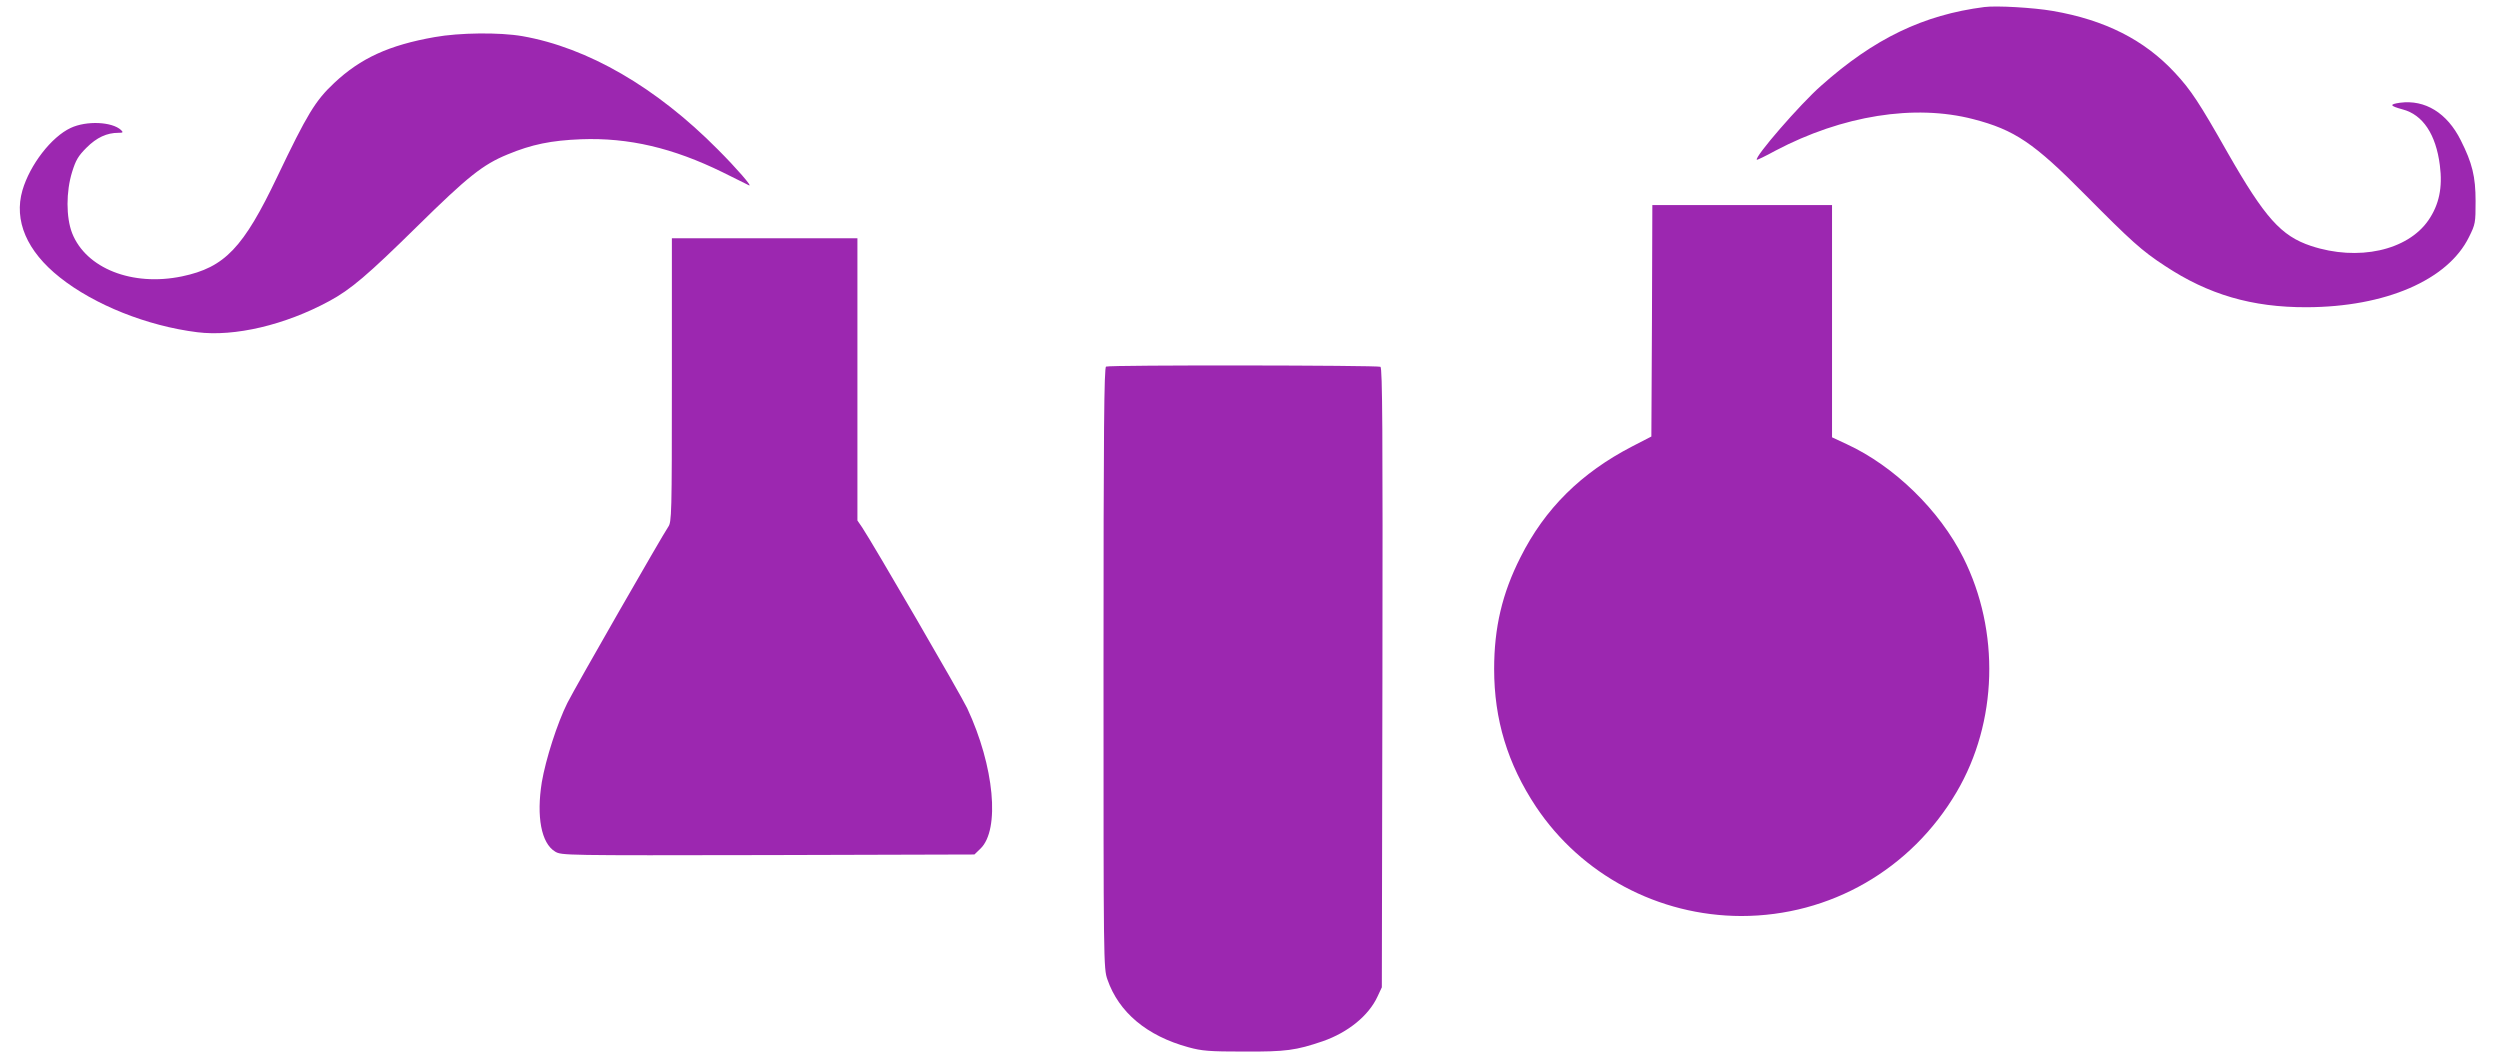
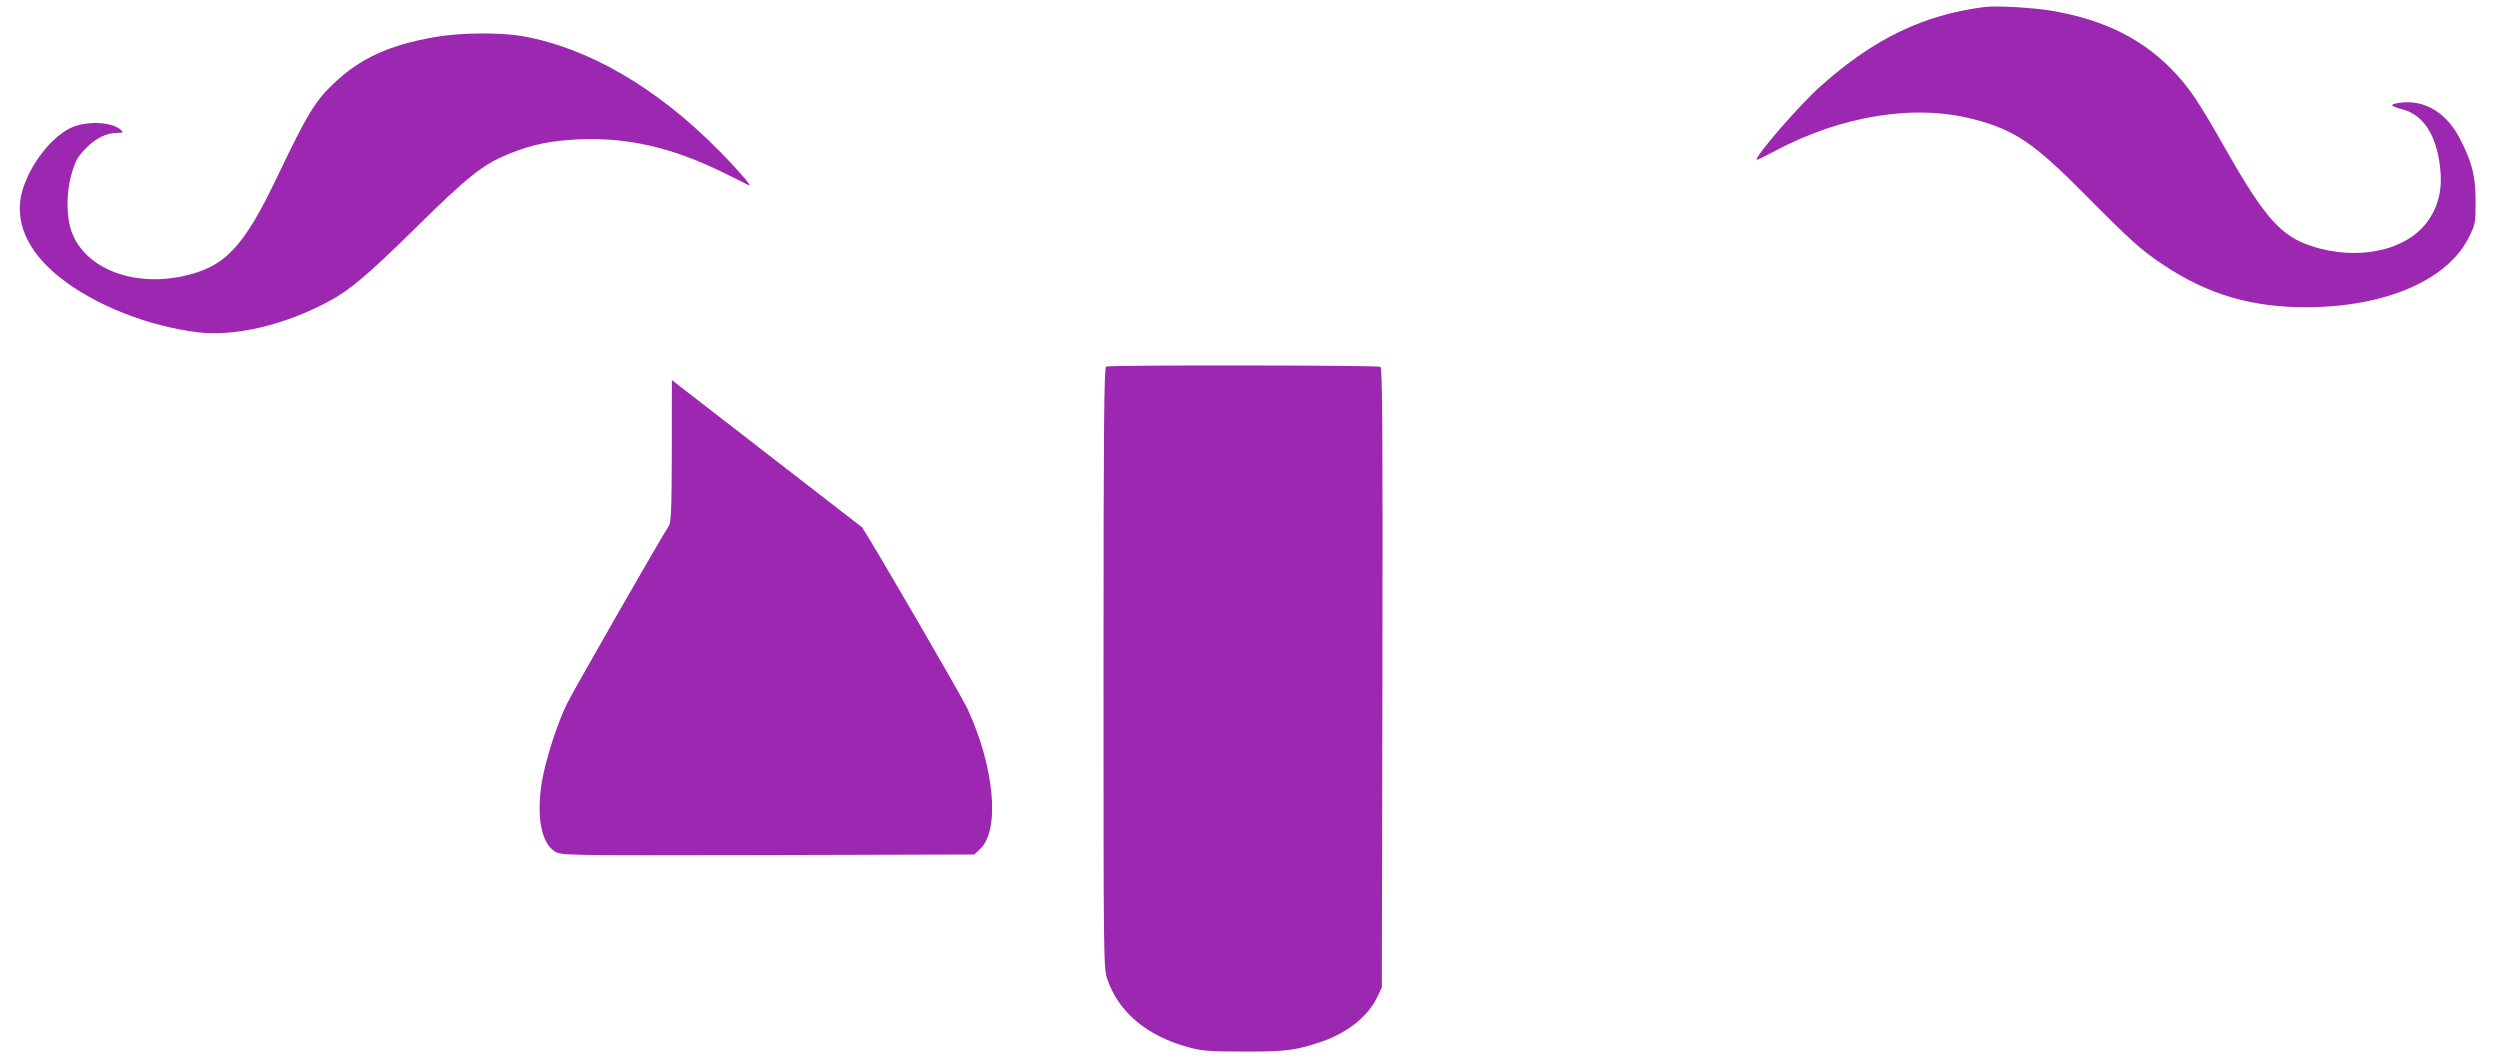
<svg xmlns="http://www.w3.org/2000/svg" version="1.0" width="1280pt" height="544pt" viewBox="0 0 1280 544" preserveAspectRatio="xMidYMid meet">
  <g transform="translate(0,544) scale(0.1,-0.1)" fill="#9c27b0" stroke="none">
    <path d="M10160 5404 c-312 -40 -564 -161 -836 -403 -107 -94 -343 -366 -329 -379 1 -2 45 19 96 47 342 180 711 239 1012 161 212 -55 311 -122 572 -386 237 -239 291 -288 409 -365 222 -147 446 -213 726 -212 403 1 723 139 831 359 33 66 34 73 34 184 0 126 -17 195 -76 312 -70 140 -183 209 -311 192 -56 -8 -53 -16 13 -34 104 -27 171 -128 191 -286 15 -114 -4 -202 -58 -281 -107 -156 -361 -212 -602 -132 -153 51 -236 144 -427 478 -144 254 -187 320 -270 409 -156 168 -358 270 -625 316 -98 17 -288 28 -350 20z" />
    <path d="M2225 5250 c-233 -41 -379 -108 -514 -235 -97 -91 -138 -159 -291 -479 -174 -365 -269 -465 -488 -511 -255 -53 -492 41 -563 222 -31 81 -31 211 0 312 19 61 31 82 74 125 52 52 104 76 163 76 24 0 26 2 14 14 -46 43 -177 49 -258 11 -99 -46 -209 -189 -247 -319 -45 -155 22 -312 191 -446 177 -141 448 -249 704 -281 191 -24 450 37 675 159 110 59 198 134 450 382 261 257 337 317 463 369 125 52 225 72 377 78 244 9 470 -44 725 -169 69 -34 129 -64 135 -67 20 -9 -64 88 -160 184 -315 318 -665 521 -1001 580 -116 20 -322 18 -449 -5z" />
-     <path d="M8458 3798 l-3 -593 -97 -50 c-263 -136 -448 -319 -573 -568 -94 -185 -135 -361 -135 -572 0 -260 69 -486 214 -705 233 -349 627 -559 1051 -560 455 0 870 238 1103 635 210 357 223 823 34 1200 -121 242 -354 469 -597 581 l-75 35 0 594 0 595 -460 0 -460 0 -2 -592z" />
-     <path d="M3440 3494 c0 -692 -1 -727 -19 -752 -30 -44 -476 -821 -516 -901 -52 -104 -111 -289 -131 -406 -28 -176 -3 -312 68 -355 33 -20 43 -20 1090 -18 l1057 3 31 30 c101 97 71 422 -68 719 -35 73 -482 842 -538 926 l-24 35 0 722 0 723 -475 0 -475 0 0 -726z" />
+     <path d="M3440 3494 c0 -692 -1 -727 -19 -752 -30 -44 -476 -821 -516 -901 -52 -104 -111 -289 -131 -406 -28 -176 -3 -312 68 -355 33 -20 43 -20 1090 -18 l1057 3 31 30 c101 97 71 422 -68 719 -35 73 -482 842 -538 926 z" />
    <path d="M5663 3563 c-10 -4 -13 -322 -13 -1542 0 -1513 0 -1539 20 -1596 58 -168 202 -289 415 -347 69 -19 107 -22 285 -22 214 -1 265 6 403 53 129 45 235 131 280 229 l22 47 3 1584 c2 1267 0 1586 -10 1593 -14 8 -1384 10 -1405 1z" />
  </g>
</svg>